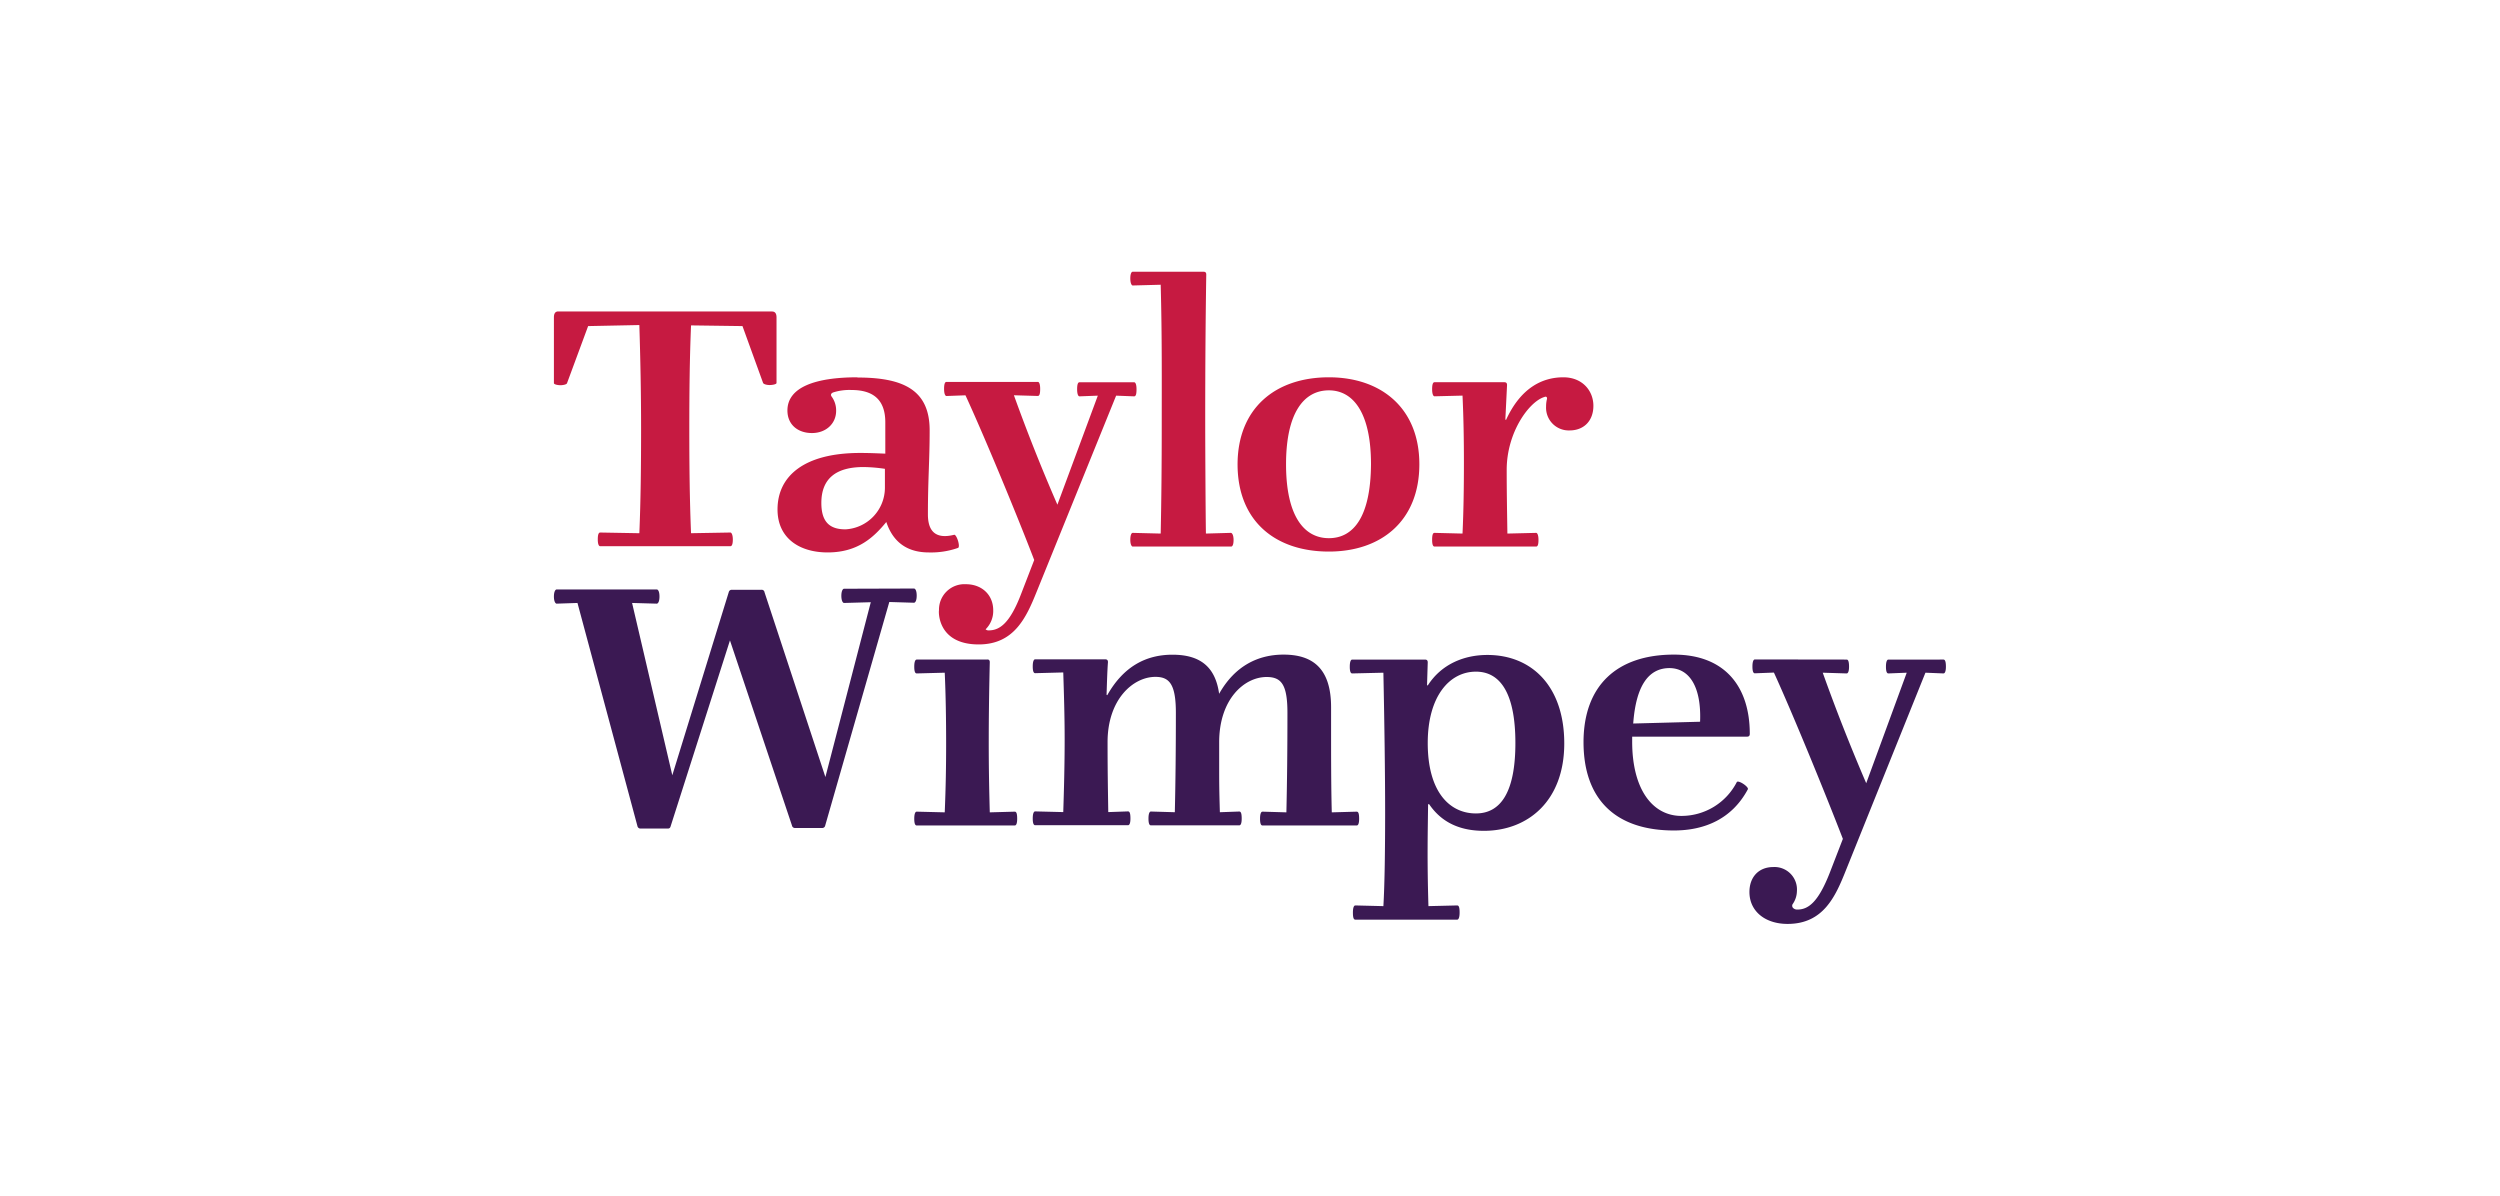
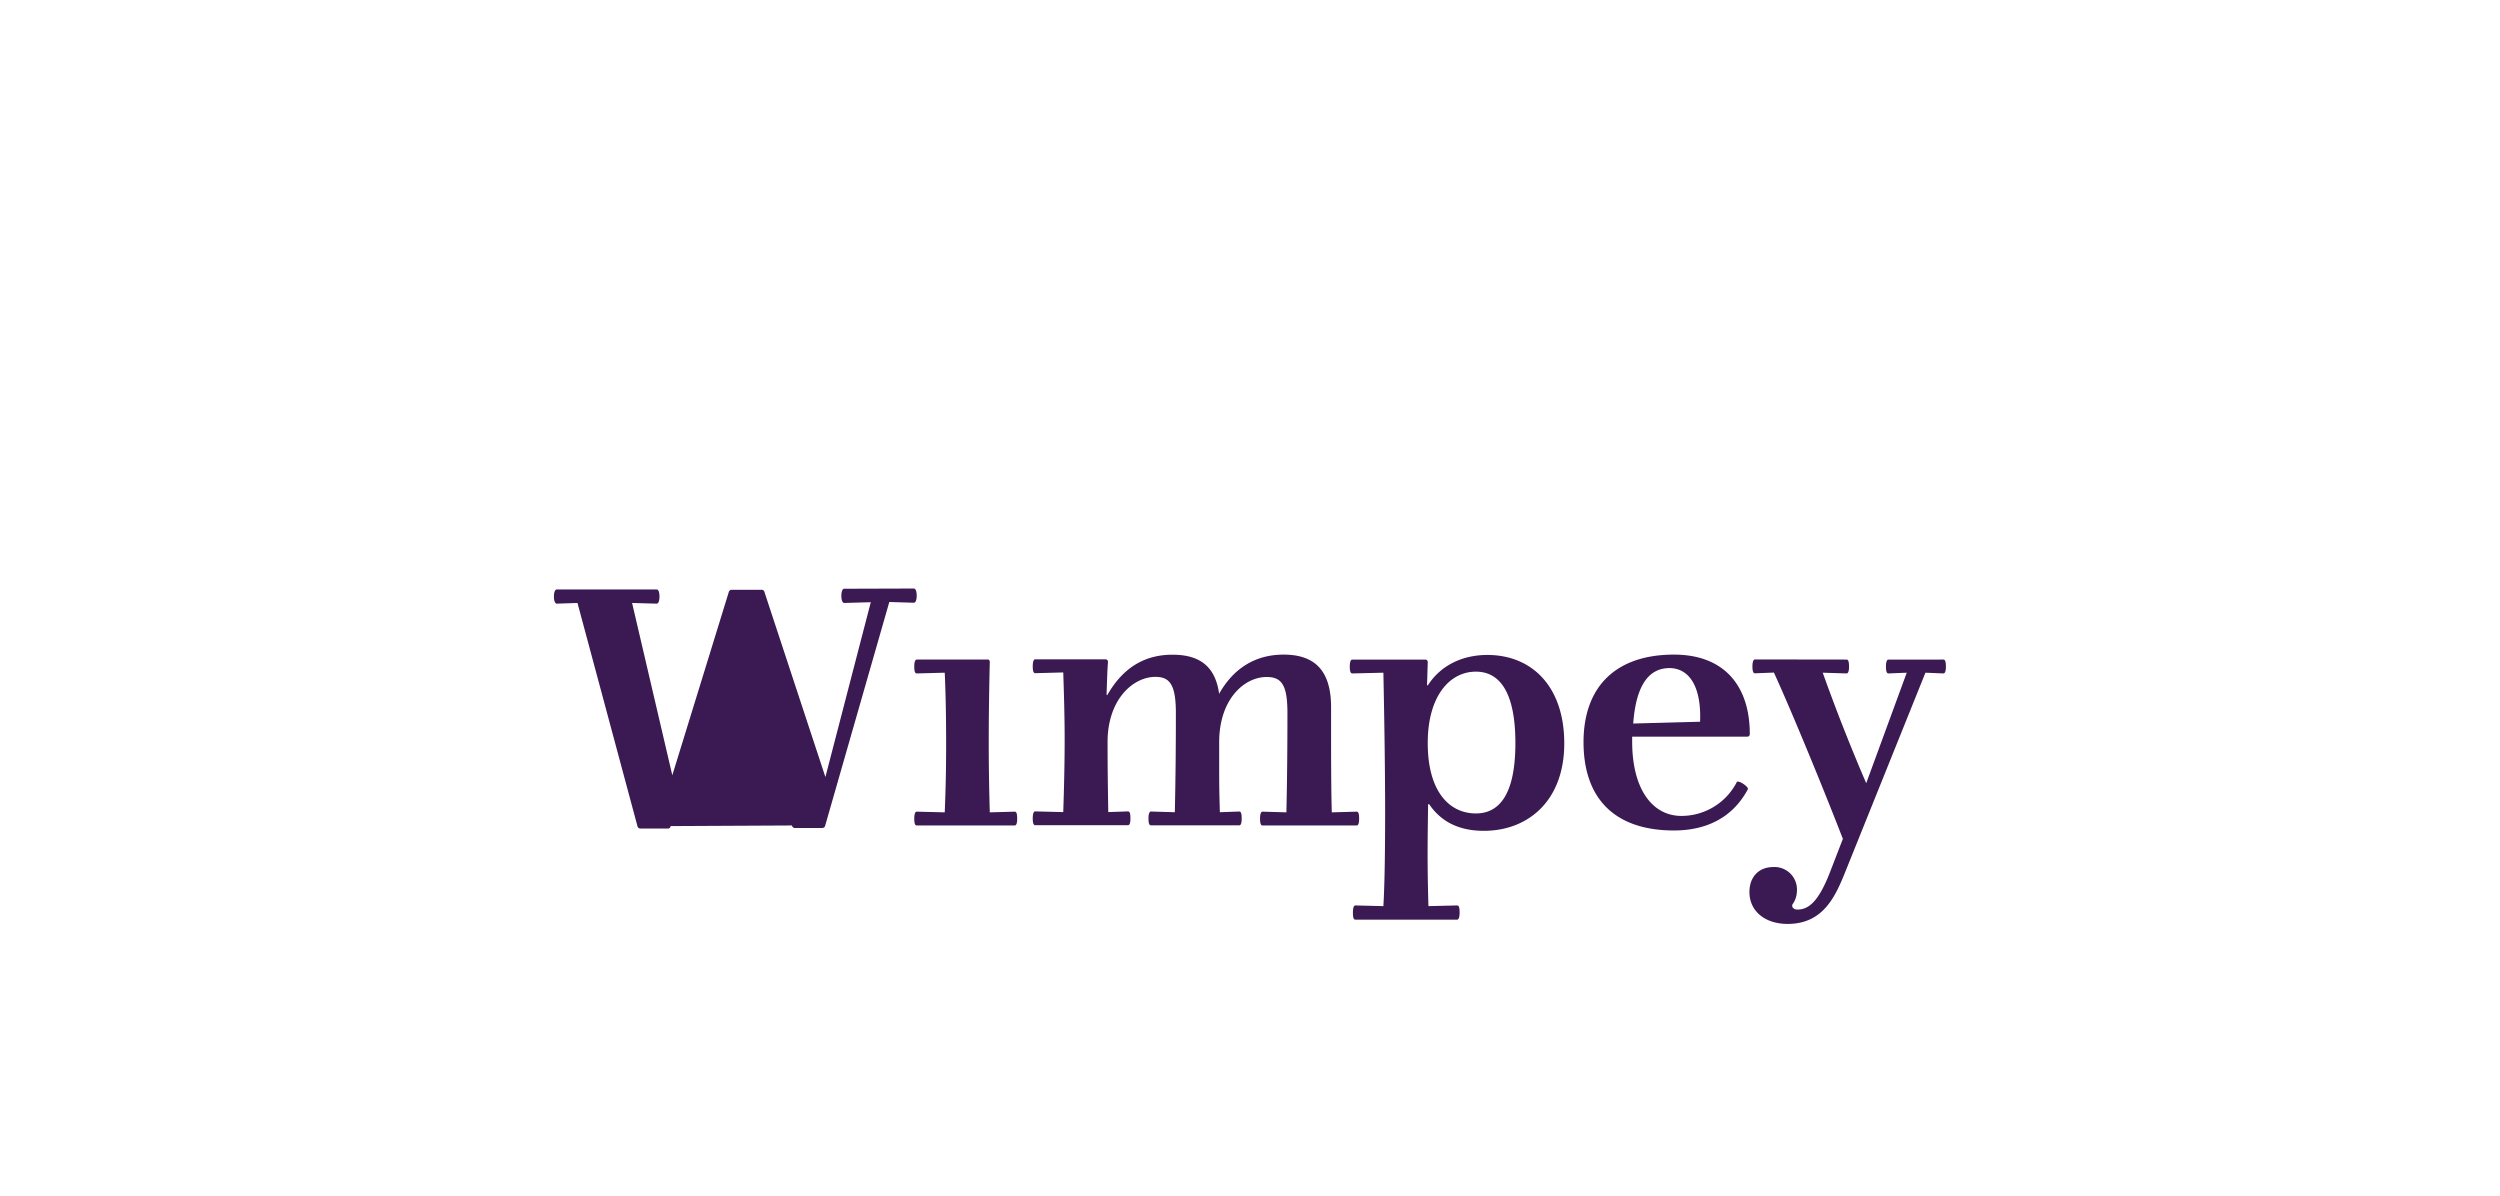
<svg xmlns="http://www.w3.org/2000/svg" id="Layer_1" data-name="Layer 1" viewBox="0 0 575 275">
  <defs>
    <style>.cls-1{fill:none;}.cls-2{fill:#3b1953;}.cls-3{fill:#c61a41;}</style>
  </defs>
-   <rect class="cls-1" width="575" height="275" />
  <g id="Organisms">
    <g id="_4-Organism_Masthead_L-Resting" data-name="4-Organism/Masthead/L-Resting">
      <g id="_1-Token_Logo_TW-Logo_Colour" data-name="1-Token/Logo/TW-Logo/Colour">
-         <path id="Wimpey" class="cls-2" d="M342.09,150.64c10.28,0,17.69,7.27,17.69,20.35,0,13.24-8.37,20.1-18.49,20.1-6.69,0-10.36-2.86-12.59-6.13h-.24c-.08,7-.24,12.67.08,23.45l6.61-.16c.4,0,.56.49.56,1.63s-.24,1.64-.56,1.64H311.73c-.4,0-.56-.49-.56-1.64s.24-1.63.56-1.63l6.45.16c.31-5.38.39-13.08.4-20.77v-.72c0-9.07-.16-20.43-.4-32.2l-7.17.17c-.4,0-.56-.57-.56-1.55,0-1.15.24-1.64.56-1.64h16.73c.48,0,.64.25.64.65l-.16,5.23.16.09C331.57,152.68,336.83,150.64,342.09,150.64ZM210.2,135.36c.32,0,.64.49.64,1.63s-.32,1.64-.64,1.64l-5.66-.17-14.74,51.4a.69.69,0,0,1-.64.58h-6.29a.69.69,0,0,1-.72-.58l-14.26-42.57L154.26,190c-.08.32-.24.57-.64.57h-6.29a.71.71,0,0,1-.72-.57l-13.79-51.32-4.78.16c-.32,0-.64-.57-.64-1.64s.32-1.63.64-1.63h23c.32,0,.64.49.64,1.63s-.32,1.64-.64,1.64l-5.66-.16,9.25,39.63,13-42.17a.68.68,0,0,1,.63-.49h6.86a.65.65,0,0,1,.72.57l14,42.5,10.44-40.21-6.14.17c-.32,0-.63-.58-.63-1.64s.31-1.63.63-1.63Zm17.45,16.91c-.16,6.79-.24,12.91-.24,18.47s.08,10.3.24,16.1l5.74-.16c.4,0,.56.49.56,1.63s-.24,1.55-.56,1.55H210.84c-.4,0-.56-.57-.56-1.55,0-1.14.24-1.63.56-1.63l6.45.16c.24-5.8.32-10.54.32-15.85s-.08-11-.32-16.27l-6.45.17c-.4,0-.56-.57-.56-1.55,0-1.15.24-1.64.56-1.64H227C227.41,151.62,227.65,151.86,227.65,152.27Zm67.58-1.71c6.69,0,10.92,3.18,10.92,12.09v4.14c0,7.43,0,14,.16,20.05l5.73-.16c.4,0,.56.49.56,1.63s-.24,1.55-.56,1.55H290.37c-.4,0-.56-.57-.56-1.55,0-1.14.24-1.63.56-1.63l5.5.16c.16-7.11.24-14.22.24-22.88,0-6.46-1.36-8.25-4.78-8.25-5.18,0-10.92,5.14-10.92,15v4.91c0,4.53,0,5.66.16,11.19l4.46-.16c.4,0,.56.49.56,1.63s-.24,1.55-.56,1.55H264.71c-.4,0-.56-.57-.56-1.55,0-1.14.24-1.63.56-1.63l5.5.16c.16-7.11.24-14.22.24-22.88,0-6.62-1.52-8.25-4.71-8.25-5.1,0-11,5.14-11,15,0,6.87.08,10.54.16,16.1l4.54-.16c.4,0,.56.49.56,1.63s-.24,1.55-.56,1.55H238.09c-.4,0-.56-.57-.56-1.55,0-1.14.24-1.63.56-1.63l6.46.16c.16-5.07.32-10.71.32-16.75,0-5.31-.16-10.3-.32-15.37l-6.46.17c-.4,0-.56-.57-.56-1.55,0-1.15.24-1.64.56-1.64h16.1c.48,0,.64.25.64.65-.16,2.05-.24,5.07-.32,7.52l.16.08c3.74-6.61,8.92-9.31,15-9.31,6.35,0,9.85,2.77,10.72,8.94v.06l.06-.1C284.1,153.08,289.43,150.56,295.23,150.56Zm44.23,3.92c-6.06,0-11.08,5.64-11.08,16.42,0,11.2,5,16.19,11.08,16.19,5.66,0,9.08-4.83,9.08-16.19S345.12,154.48,339.46,154.48Zm85.27-2.78c.39,0,.55.57.55,1.64s-.24,1.55-.55,1.55l-5.5-.17c2.95,8.26,6.21,16.59,10,25.42l9.32-25.42-4.22.17c-.4,0-.56-.57-.56-1.55,0-1.15.24-1.64.56-1.64H447c.4,0,.56.57.56,1.64s-.24,1.55-.56,1.55l-4.15-.17-18.32,45.52c-2.39,6-5.18,12.26-13.39,12.26-5.1,0-8.77-2.86-8.77-7.35,0-3.36,2.07-5.73,5.5-5.73a5.17,5.17,0,0,1,5.42,5.56,5.38,5.38,0,0,1-1,3,.74.74,0,0,0,.08.81,1.31,1.31,0,0,0,1,.41c2.47,0,4.78-1.55,7.49-8.5l3-7.76c-4.07-10.54-11.56-28.85-15.86-38.25l-4.38.17c-.4,0-.56-.57-.56-1.55,0-1.15.24-1.64.56-1.64ZM385,150.56c11.71,0,17.45,7.35,17.45,18.22,0,.49-.24.65-.64.65H375.4v1.15c0,11.11,4.78,17.08,11.31,17.08a14.31,14.31,0,0,0,12.75-7.77c.32-.57,2.79,1.07,2.55,1.64-3.66,6.86-10,9.48-17,9.48-13.39,0-20.8-7.11-20.8-20.35C364.24,157.67,371.89,150.56,385,150.56Zm-1,3.1c-4.86,0-7.73,4.09-8.36,12.75l15.38-.41C391.34,158.08,388.63,153.66,383.92,153.66Z" />
-         <path id="Taylor" class="cls-3" d="M238.68,87.83c.32,0,.56.49.56,1.62s-.16,1.62-.56,1.62h0l-5.48-.16c2.94,8.17,6.2,16.43,10,25.17h0L252.5,91l-4.21.16c-.32,0-.55-.56-.55-1.62s.16-1.62.55-1.62h12.55c.32,0,.56.49.56,1.62s-.16,1.62-.56,1.62h0L256.71,91l-18.27,45.08c-2.38,5.91-5.16,12.14-13.34,12.14-9.69,0-9.21-7.85-9.13-7.85a5.85,5.85,0,0,1,6.19-6c3.65,0,6.28,2.43,6.28,6a5.91,5.91,0,0,1-1.75,4.37.93.93,0,0,0,.71.25c2.47,0,4.85-1.54,7.47-8.42h0l3-7.77c-4-10.44-11.52-28.57-15.81-37.88h0l-4.37.16c-.31,0-.55-.57-.55-1.62s.16-1.62.55-1.62h21Zm-41.46-1c10.64,0,16.6,2.92,16.6,12.14,0,7-.4,11.25-.4,19.35,0,3.48,1.43,5.82,6,4.69.56-.24,1.51,2.67.95,3a18.73,18.73,0,0,1-6.75,1.05c-4.21,0-8-1.7-9.77-7-2.86,3.48-6.51,7-13.5,7-6.43,0-11.52-3.24-11.52-9.88,0-7.69,6.12-13,19-13,2.14,0,3.73.08,5.79.16h0V97.14c0-5.34-2.93-7.44-7.78-7.44a12.27,12.27,0,0,0-4.21.56c-.4.16-.71.49-.32,1a5.34,5.34,0,0,1,1,3.24c0,2.91-2.31,5.1-5.56,5.1s-5.64-1.94-5.64-5.18C181.1,89.13,187.37,86.78,197.22,86.78ZM276.81,62.5c.39,0,.63.16.63.65-.16,10.44-.24,21.12-.24,33.43,0,6.15.08,21,.16,26.14h0l5.72-.16c.32,0,.64.56.64,1.62s-.24,1.53-.56,1.53H260.52c-.23,0-.55-.48-.55-1.53s.24-1.62.55-1.62h0l6.44.16c.16-7.77.24-15.54.24-25.09s.08-20.24-.24-32.14h0l-6.44.17c-.23,0-.55-.49-.55-1.62,0-1,.24-1.54.55-1.54h16.29ZM177.6,71.65c.88,0,1,.81,1,1.37h0V88.08c0,.32-1,.48-1.58.48s-1.35-.16-1.51-.48h0L170.77,75l-11.83-.16c-.32,7.69-.4,15.46-.4,23.8s.08,16.27.4,24h0l9.05-.16c.24,0,.56.48.56,1.61s-.24,1.54-.56,1.54H138.05c-.32,0-.56-.48-.56-1.54s.16-1.61.56-1.61h0l9,.16c.32-7.69.4-15.54.4-24s-.16-16.11-.4-23.88h0L135.27,75l-4.85,13.12c-.08.32-.95.48-1.51.48s-1.51-.16-1.51-.48h0V73c0-.65.16-1.37,1-1.37H177.6Zm21,35.77c-6.43,0-9.69,2.75-9.69,8.26,0,4.61,2.15,6.07,5.56,6.07a9.6,9.6,0,0,0,9.06-9.63h0v-4.29A35.57,35.57,0,0,0,198.57,107.42ZM305.64,86.78c12.07,0,20.81,7.12,20.81,20,0,13-8.74,20.08-20.81,20.08-12.31,0-21-7-21-20.08C284.67,93.9,293.33,86.78,305.64,86.78Zm0,3c-5.8,0-9.85,5.26-9.85,17,0,11.9,4.13,17,9.85,17s9.61-5,9.69-17C315.33,95,311.28,89.78,305.64,89.78Zm53.93-3c-4.77,0-9.77,2.35-13.18,9.8l-.16-.09.39-7.93c0-.48-.23-.65-.63-.65H329.94c-.39,0-.55.57-.55,1.62s.24,1.62.55,1.62l6.44-.16c.24,5.26.32,10.12.32,15.38,0,5.83-.08,11.09-.32,16.35l-6.44-.16c-.39,0-.55.48-.55,1.62s.24,1.53.55,1.53H353.3c.39,0,.55-.48.55-1.53s-.24-1.62-.55-1.62l-6.6.16c-.08-5.67-.16-9.55-.16-14.65,0-8.66,5.17-15.7,8.66-16.76.56-.24.72.17.56.65a7,7,0,0,0-.16,1.54A5.22,5.22,0,0,0,361,99c3.26,0,5.48-2.18,5.48-5.66S363.94,86.78,359.57,86.78Z" />
+         <path id="Wimpey" class="cls-2" d="M342.09,150.64c10.28,0,17.69,7.27,17.69,20.35,0,13.24-8.37,20.1-18.49,20.1-6.69,0-10.36-2.86-12.59-6.13h-.24c-.08,7-.24,12.67.08,23.45l6.61-.16c.4,0,.56.49.56,1.63s-.24,1.64-.56,1.64H311.73c-.4,0-.56-.49-.56-1.64s.24-1.63.56-1.63l6.45.16c.31-5.38.39-13.08.4-20.77v-.72c0-9.07-.16-20.43-.4-32.2l-7.17.17c-.4,0-.56-.57-.56-1.55,0-1.15.24-1.64.56-1.64h16.73c.48,0,.64.25.64.65l-.16,5.23.16.09C331.57,152.68,336.83,150.64,342.09,150.64ZM210.2,135.36c.32,0,.64.49.64,1.63s-.32,1.64-.64,1.64l-5.66-.17-14.74,51.4a.69.69,0,0,1-.64.58h-6.29a.69.69,0,0,1-.72-.58L154.26,190c-.08.32-.24.57-.64.57h-6.29a.71.71,0,0,1-.72-.57l-13.79-51.32-4.78.16c-.32,0-.64-.57-.64-1.64s.32-1.63.64-1.63h23c.32,0,.64.49.64,1.63s-.32,1.64-.64,1.64l-5.66-.16,9.25,39.63,13-42.17a.68.68,0,0,1,.63-.49h6.86a.65.65,0,0,1,.72.57l14,42.5,10.44-40.21-6.14.17c-.32,0-.63-.58-.63-1.64s.31-1.63.63-1.63Zm17.45,16.91c-.16,6.79-.24,12.91-.24,18.47s.08,10.3.24,16.1l5.74-.16c.4,0,.56.49.56,1.63s-.24,1.55-.56,1.55H210.84c-.4,0-.56-.57-.56-1.55,0-1.14.24-1.63.56-1.63l6.45.16c.24-5.8.32-10.54.32-15.85s-.08-11-.32-16.27l-6.45.17c-.4,0-.56-.57-.56-1.55,0-1.15.24-1.64.56-1.64H227C227.41,151.62,227.65,151.86,227.65,152.27Zm67.58-1.71c6.69,0,10.92,3.18,10.92,12.09v4.14c0,7.43,0,14,.16,20.05l5.73-.16c.4,0,.56.49.56,1.63s-.24,1.55-.56,1.55H290.37c-.4,0-.56-.57-.56-1.55,0-1.14.24-1.63.56-1.63l5.5.16c.16-7.11.24-14.22.24-22.88,0-6.46-1.36-8.25-4.78-8.25-5.18,0-10.92,5.14-10.92,15v4.91c0,4.53,0,5.66.16,11.19l4.46-.16c.4,0,.56.49.56,1.63s-.24,1.55-.56,1.55H264.71c-.4,0-.56-.57-.56-1.55,0-1.14.24-1.63.56-1.63l5.5.16c.16-7.11.24-14.22.24-22.88,0-6.62-1.52-8.25-4.71-8.25-5.1,0-11,5.14-11,15,0,6.87.08,10.54.16,16.1l4.54-.16c.4,0,.56.49.56,1.63s-.24,1.55-.56,1.55H238.09c-.4,0-.56-.57-.56-1.55,0-1.14.24-1.63.56-1.63l6.46.16c.16-5.07.32-10.71.32-16.75,0-5.31-.16-10.3-.32-15.37l-6.46.17c-.4,0-.56-.57-.56-1.55,0-1.15.24-1.64.56-1.64h16.1c.48,0,.64.25.64.65-.16,2.05-.24,5.07-.32,7.52l.16.08c3.74-6.61,8.92-9.31,15-9.31,6.35,0,9.85,2.77,10.72,8.94v.06l.06-.1C284.1,153.08,289.43,150.56,295.23,150.56Zm44.23,3.92c-6.06,0-11.08,5.64-11.08,16.42,0,11.2,5,16.19,11.08,16.19,5.66,0,9.08-4.83,9.08-16.19S345.12,154.48,339.46,154.48Zm85.27-2.78c.39,0,.55.57.55,1.64s-.24,1.55-.55,1.55l-5.5-.17c2.95,8.26,6.21,16.59,10,25.42l9.32-25.42-4.22.17c-.4,0-.56-.57-.56-1.55,0-1.15.24-1.64.56-1.64H447c.4,0,.56.57.56,1.64s-.24,1.55-.56,1.55l-4.15-.17-18.32,45.52c-2.39,6-5.18,12.26-13.39,12.26-5.1,0-8.77-2.86-8.77-7.35,0-3.36,2.07-5.73,5.5-5.73a5.17,5.17,0,0,1,5.42,5.56,5.38,5.38,0,0,1-1,3,.74.74,0,0,0,.08.81,1.31,1.31,0,0,0,1,.41c2.47,0,4.78-1.55,7.49-8.5l3-7.76c-4.07-10.54-11.56-28.85-15.86-38.25l-4.38.17c-.4,0-.56-.57-.56-1.55,0-1.15.24-1.64.56-1.64ZM385,150.56c11.71,0,17.45,7.35,17.45,18.22,0,.49-.24.65-.64.65H375.4v1.15c0,11.11,4.78,17.08,11.31,17.08a14.31,14.31,0,0,0,12.75-7.77c.32-.57,2.79,1.07,2.55,1.64-3.66,6.86-10,9.48-17,9.48-13.39,0-20.8-7.11-20.8-20.35C364.24,157.67,371.89,150.56,385,150.56Zm-1,3.1c-4.86,0-7.73,4.09-8.36,12.75l15.38-.41C391.34,158.08,388.63,153.66,383.92,153.66Z" />
      </g>
    </g>
  </g>
</svg>